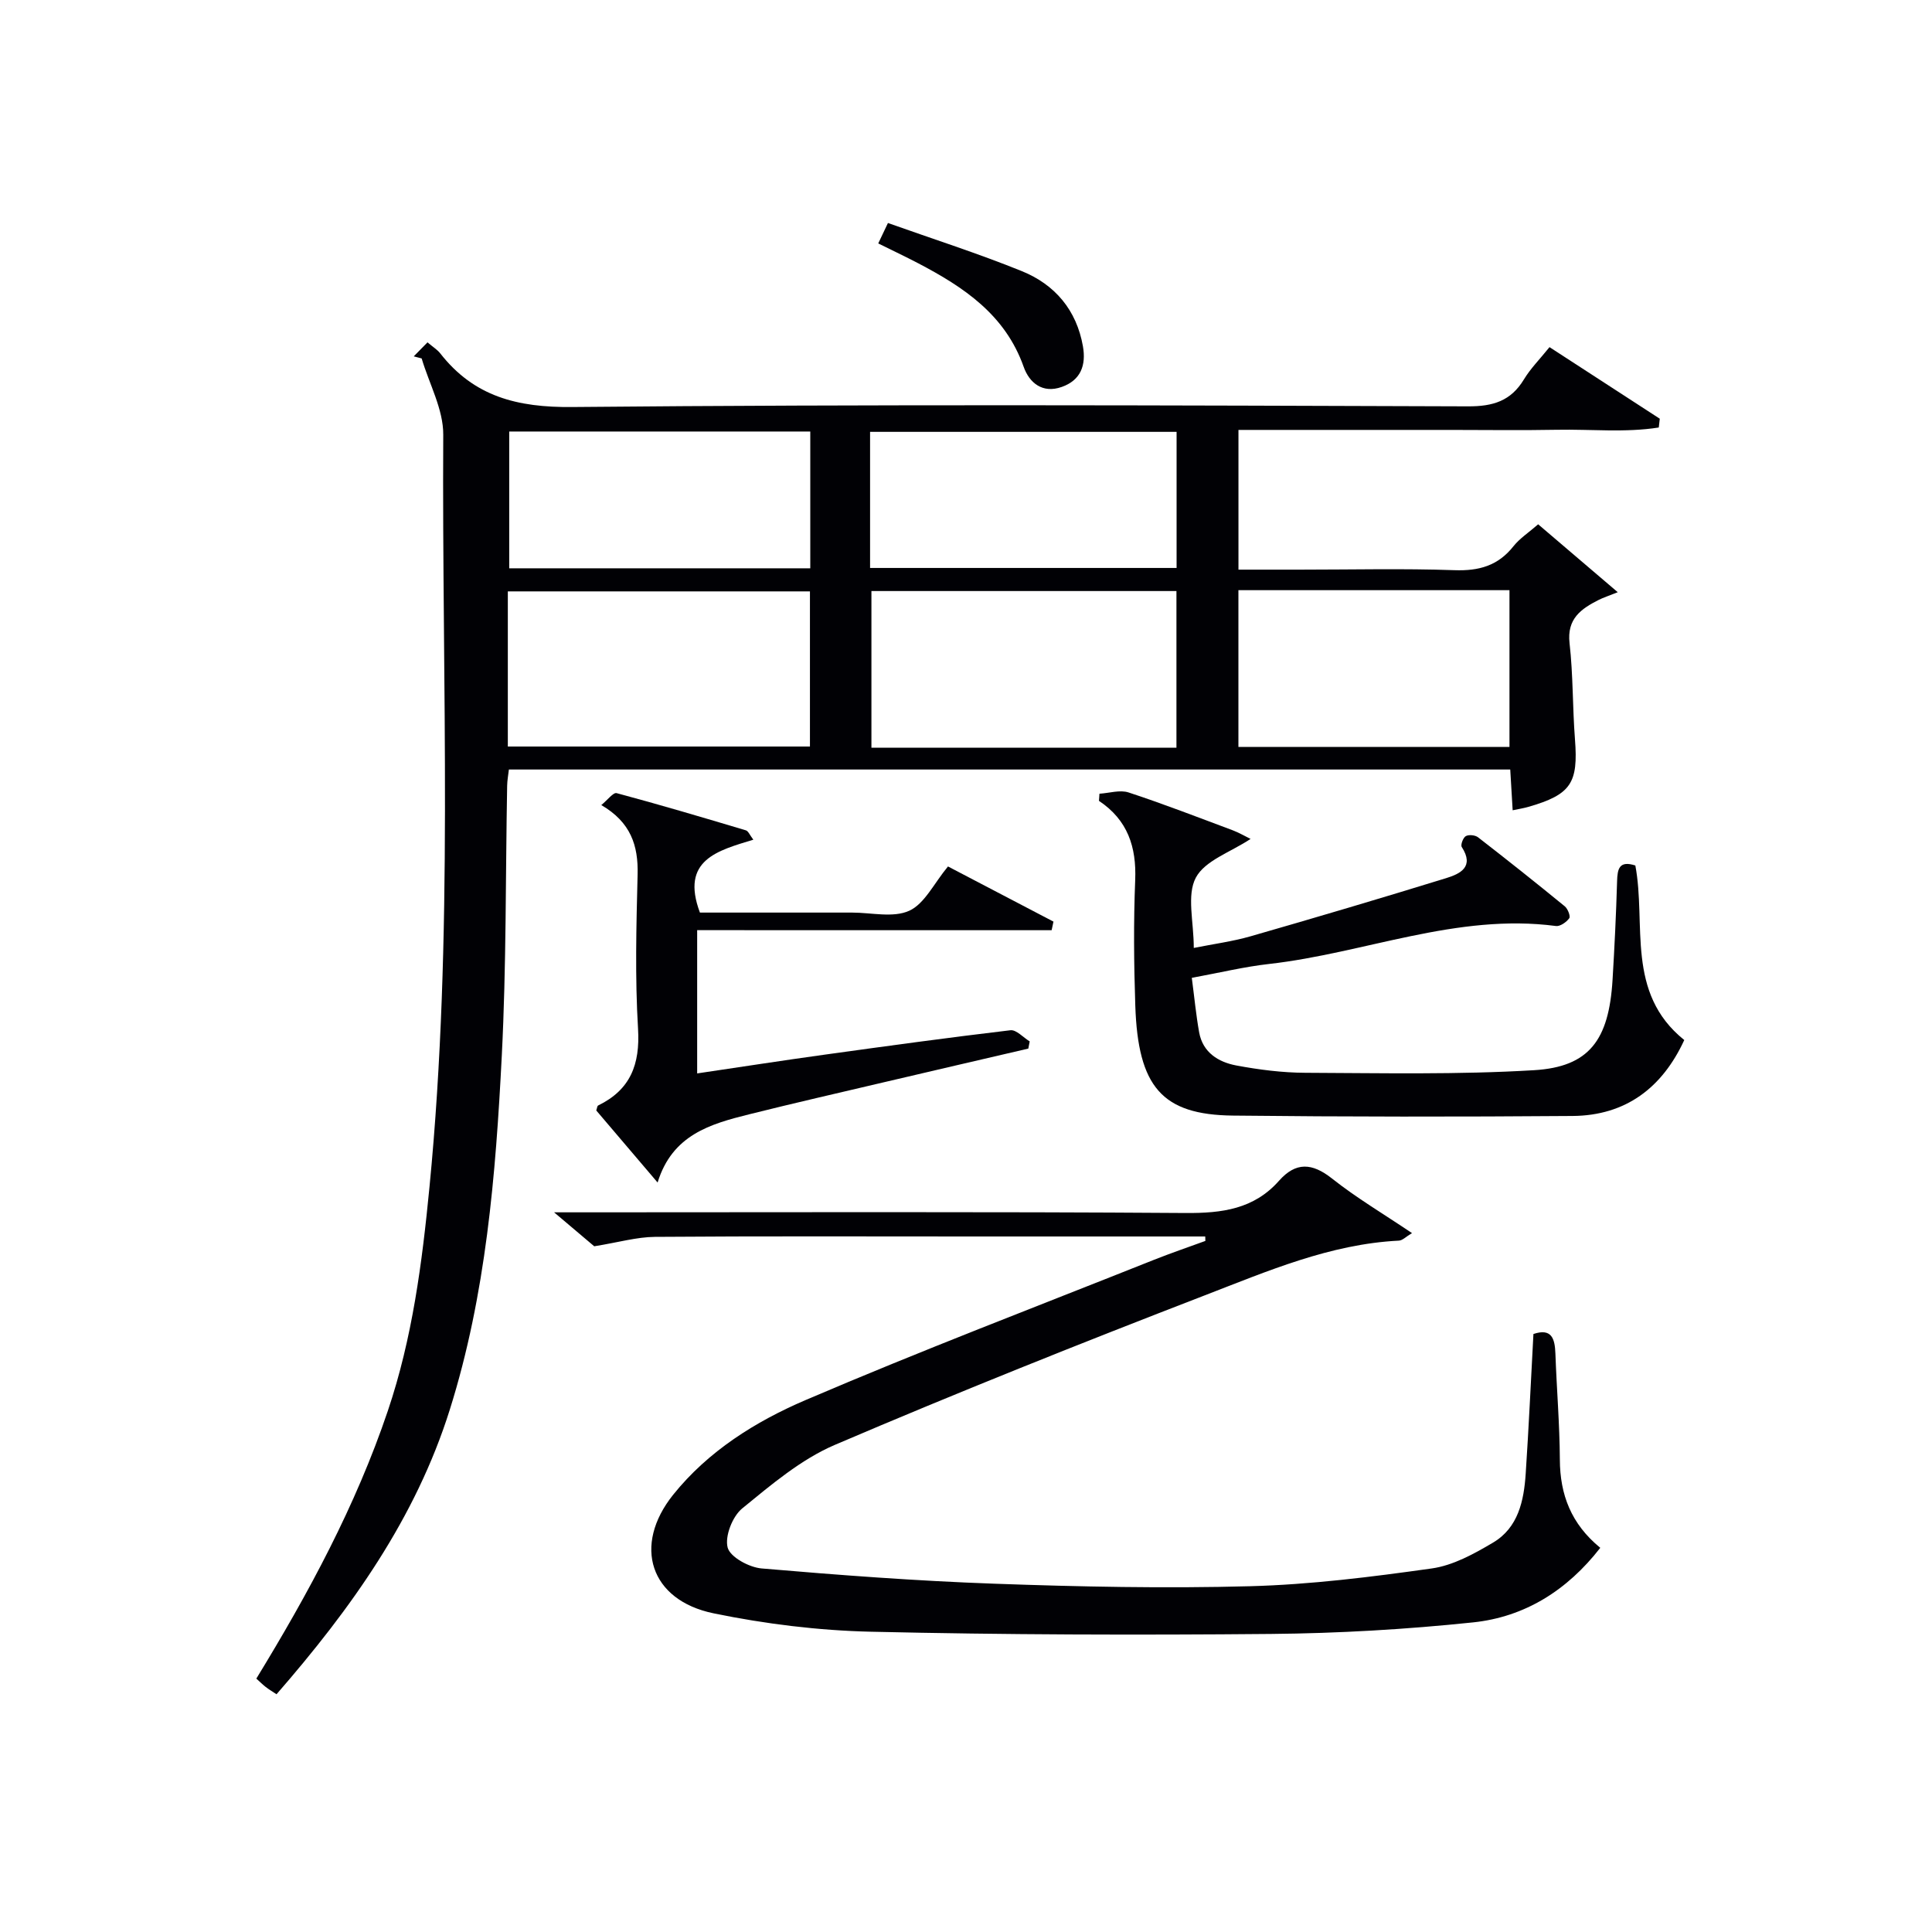
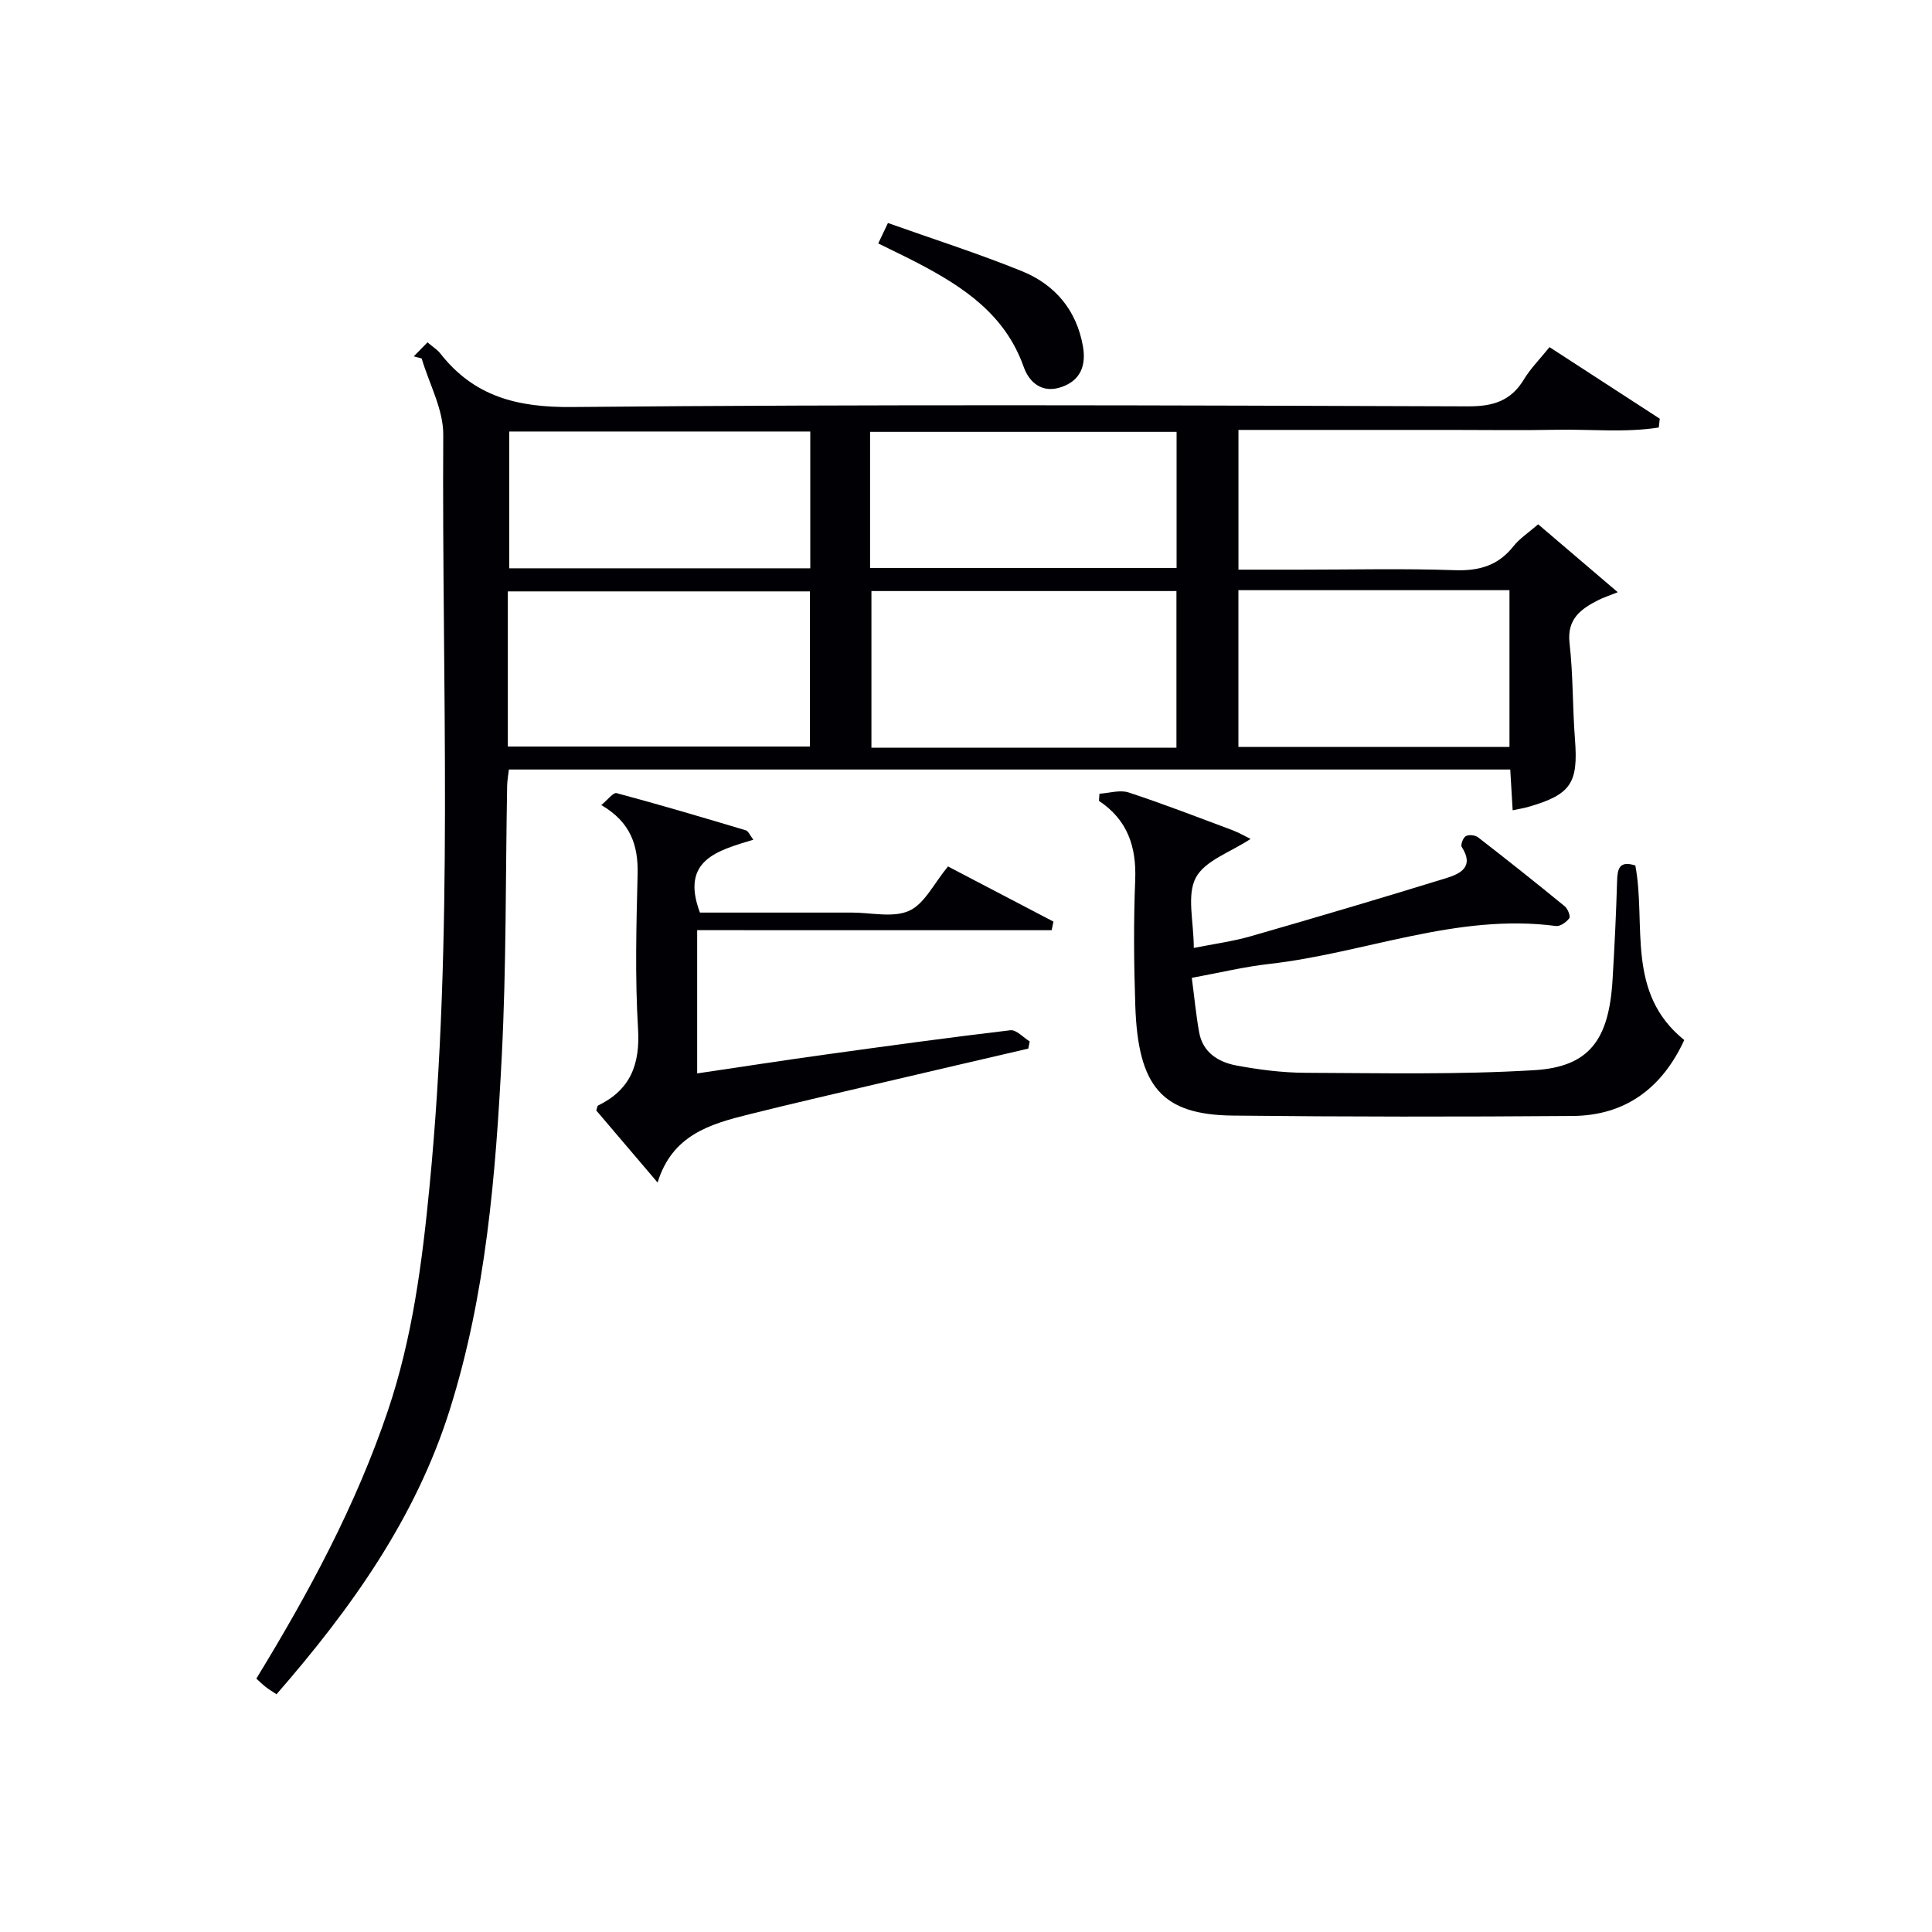
<svg xmlns="http://www.w3.org/2000/svg" enable-background="new 0 0 400 400" viewBox="0 0 400 400">
  <g fill="#010105">
    <path d="m85.66 73.78c.9-.91 1.79-1.83 2.85-2.9 1.16.99 2.03 1.51 2.62 2.26 7 8.97 15.97 11.24 27.34 11.13 61.82-.58 123.64-.35 185.46-.14 5.2.02 8.88-1.11 11.59-5.59 1.36-2.25 3.28-4.17 5.29-6.67 7.68 4.98 15.25 9.9 22.83 14.82-.07.61-.14 1.21-.21 1.82-6.96 1.1-14.09.33-21.12.47-7.33.14-14.66.03-22 .03-7.17 0-14.33 0-21.5 0-7.33 0-14.66 0-22.4 0v28.93h12.74c10.66 0 21.34-.26 31.99.11 5.07.18 9.01-.92 12.2-4.95 1.31-1.65 3.19-2.86 5.12-4.55 5.36 4.58 10.61 9.06 16.48 14.06-1.91.77-2.96 1.1-3.92 1.58-3.67 1.86-6.64 3.9-6.06 8.99.75 6.59.61 13.27 1.12 19.89.7 9.05-.8 11.42-9.6 13.97-.95.28-1.93.43-3.3.72-.16-2.8-.32-5.5-.5-8.44-69.18 0-138.09 0-207.32 0-.13 1.14-.34 2.24-.36 3.35-.34 18.64-.16 37.31-1.11 55.92-1.26 24.72-3.27 49.43-10.76 73.25-7.07 22.5-20.44 41.2-35.88 58.94-.95-.63-1.64-1.04-2.26-1.53-.64-.5-1.22-1.09-1.92-1.71 10.82-17.7 20.58-35.77 27.22-55.42 5.1-15.09 7.1-30.66 8.63-46.37 5.06-51.84 2.54-103.83 2.85-155.75.03-5.25-2.91-10.52-4.47-15.79-.53-.14-1.09-.28-1.64-.43zm157.91 81.02c0-11.18 0-21.87 0-32.43-21.34 0-42.25 0-63.15 0v32.43zm-138.43-.24h62.55c0-10.95 0-21.53 0-32.12-21.02 0-41.72 0-62.55 0zm151.26-32.37v32.45h56.12c0-10.98 0-21.66 0-32.45-18.85 0-37.29 0-56.12 0zm-76.26-4.6h63.46c0-9.71 0-19.07 0-28.18-21.42 0-42.43 0-63.46 0zm-12.38-28.25c-21.1 0-41.78 0-62.33 0v28.32h62.33c0-9.51 0-18.75 0-28.32z" />
-     <path d="m249.53 256c-15.98 0-31.96 0-47.94 0-21.99 0-43.99-.09-65.98.08-3.78.03-7.56 1.14-12.58 1.95-1.55-1.31-4.33-3.66-8.31-7.03h6.29c41.49 0 82.98-.15 124.47.14 7.52.05 14.12-.8 19.32-6.67 3.49-3.94 6.86-3.73 10.99-.46 5.05 4 10.64 7.31 16.55 11.29-1.22.72-1.95 1.52-2.72 1.56-14.24.71-27.17 6.31-40.14 11.31-25.7 9.92-51.29 20.14-76.62 30.97-7.01 3-13.19 8.26-19.19 13.16-2.02 1.65-3.63 5.75-3.02 8.1.52 1.98 4.45 4.11 7.03 4.33 16.05 1.38 32.13 2.59 48.22 3.16 17.62.63 35.28 1 52.9.52 12.57-.34 25.15-1.92 37.63-3.68 4.41-.62 8.76-3.02 12.69-5.35 5.22-3.09 6.39-8.67 6.76-14.27.64-9.6 1.07-19.21 1.6-28.92 3.76-1.26 4.44.93 4.55 4.06.26 7.31.88 14.62.92 21.93.03 7.27 2.33 13.33 8.37 18.28-6.84 8.8-15.62 14.32-26.35 15.44-13.87 1.45-27.85 2.26-41.79 2.39-27.62.25-55.25.18-82.86-.46-10.9-.25-21.9-1.61-32.59-3.81-13.14-2.71-16.79-14.03-8.35-24.56 7.24-9.02 17.05-15.16 27.4-19.59 23.8-10.2 48.03-19.43 72.09-29.02 3.53-1.4 7.12-2.63 10.69-3.93-.01-.31-.02-.61-.03-.92z" />
    <path d="m246.75 202.45c.54 4.1.88 7.72 1.52 11.28.75 4.18 3.98 6.16 7.67 6.86 4.71.88 9.54 1.5 14.33 1.52 15.79.06 31.62.41 47.37-.54 11.41-.69 15.47-6.27 16.22-18.69.41-6.8.74-13.61.94-20.43.07-2.59.45-4.33 3.78-3.26 2.3 12.19-2.07 26.34 10.13 36.14-4.54 9.84-12.08 15.64-23.14 15.72-23.44.18-46.89.18-70.33-.08-14.65-.17-19.63-5.94-20.19-22.77-.29-8.65-.37-17.33-.02-25.98.28-6.88-1.56-12.45-7.5-16.41.03-.49.07-.99.1-1.48 2.02-.12 4.24-.85 6.03-.26 7.25 2.38 14.38 5.15 21.53 7.82 1.33.5 2.56 1.23 3.73 1.8-4.11 2.73-9.46 4.47-11.34 8.03-1.92 3.64-.42 9.07-.42 14.54 4.15-.83 8.01-1.34 11.72-2.4 13.54-3.89 27.04-7.89 40.5-12.04 2.9-.89 5.94-2.32 3.26-6.46-.28-.43.28-1.94.84-2.25.62-.35 1.93-.22 2.53.24 6.05 4.69 12.05 9.45 17.97 14.3.62.51 1.21 2.06.92 2.46-.59.81-1.89 1.73-2.76 1.61-20.51-2.7-39.56 5.62-59.4 7.86-5.09.57-10.11 1.79-15.99 2.87z" />
    <path d="m144.34 192.58v29.66c9.01-1.33 17.67-2.68 26.36-3.88 12.82-1.78 25.65-3.54 38.5-5.06 1.22-.14 2.65 1.5 3.99 2.31-.1.5-.19.99-.29 1.49-9.92 2.31-19.85 4.61-29.77 6.94-9.35 2.2-18.72 4.34-28.04 6.67-7.99 1.99-15.91 4.23-18.94 14.12-4.66-5.48-8.71-10.23-12.7-14.92.17-.48.19-.93.39-1.03 6.68-3.26 8.7-8.49 8.26-15.87-.64-10.62-.36-21.32-.09-31.97.15-5.99-1.42-10.81-7.52-14.36 1.31-1.06 2.48-2.66 3.18-2.47 8.96 2.4 17.86 5.04 26.75 7.7.51.15.81.98 1.55 1.94-7.33 2.25-15.15 4.15-11.06 15.09h31.5c4 0 8.52 1.13 11.84-.38 3.17-1.44 5.1-5.64 8.02-9.17 7.09 3.7 14.46 7.56 21.84 11.42-.13.59-.25 1.18-.38 1.78-24.36-.01-48.73-.01-73.39-.01z" />
    <path d="m183.84 46.17c9.39 3.34 18.7 6.31 27.73 9.97 6.83 2.77 11.32 8.04 12.64 15.56.68 3.9-.43 7.01-4.38 8.41-4 1.42-6.72-.86-7.89-4.16-3.82-10.8-12.41-16.51-21.85-21.45-2.64-1.38-5.33-2.65-8.26-4.1.59-1.24 1.12-2.35 2.01-4.23z" />
  </g>
</svg>